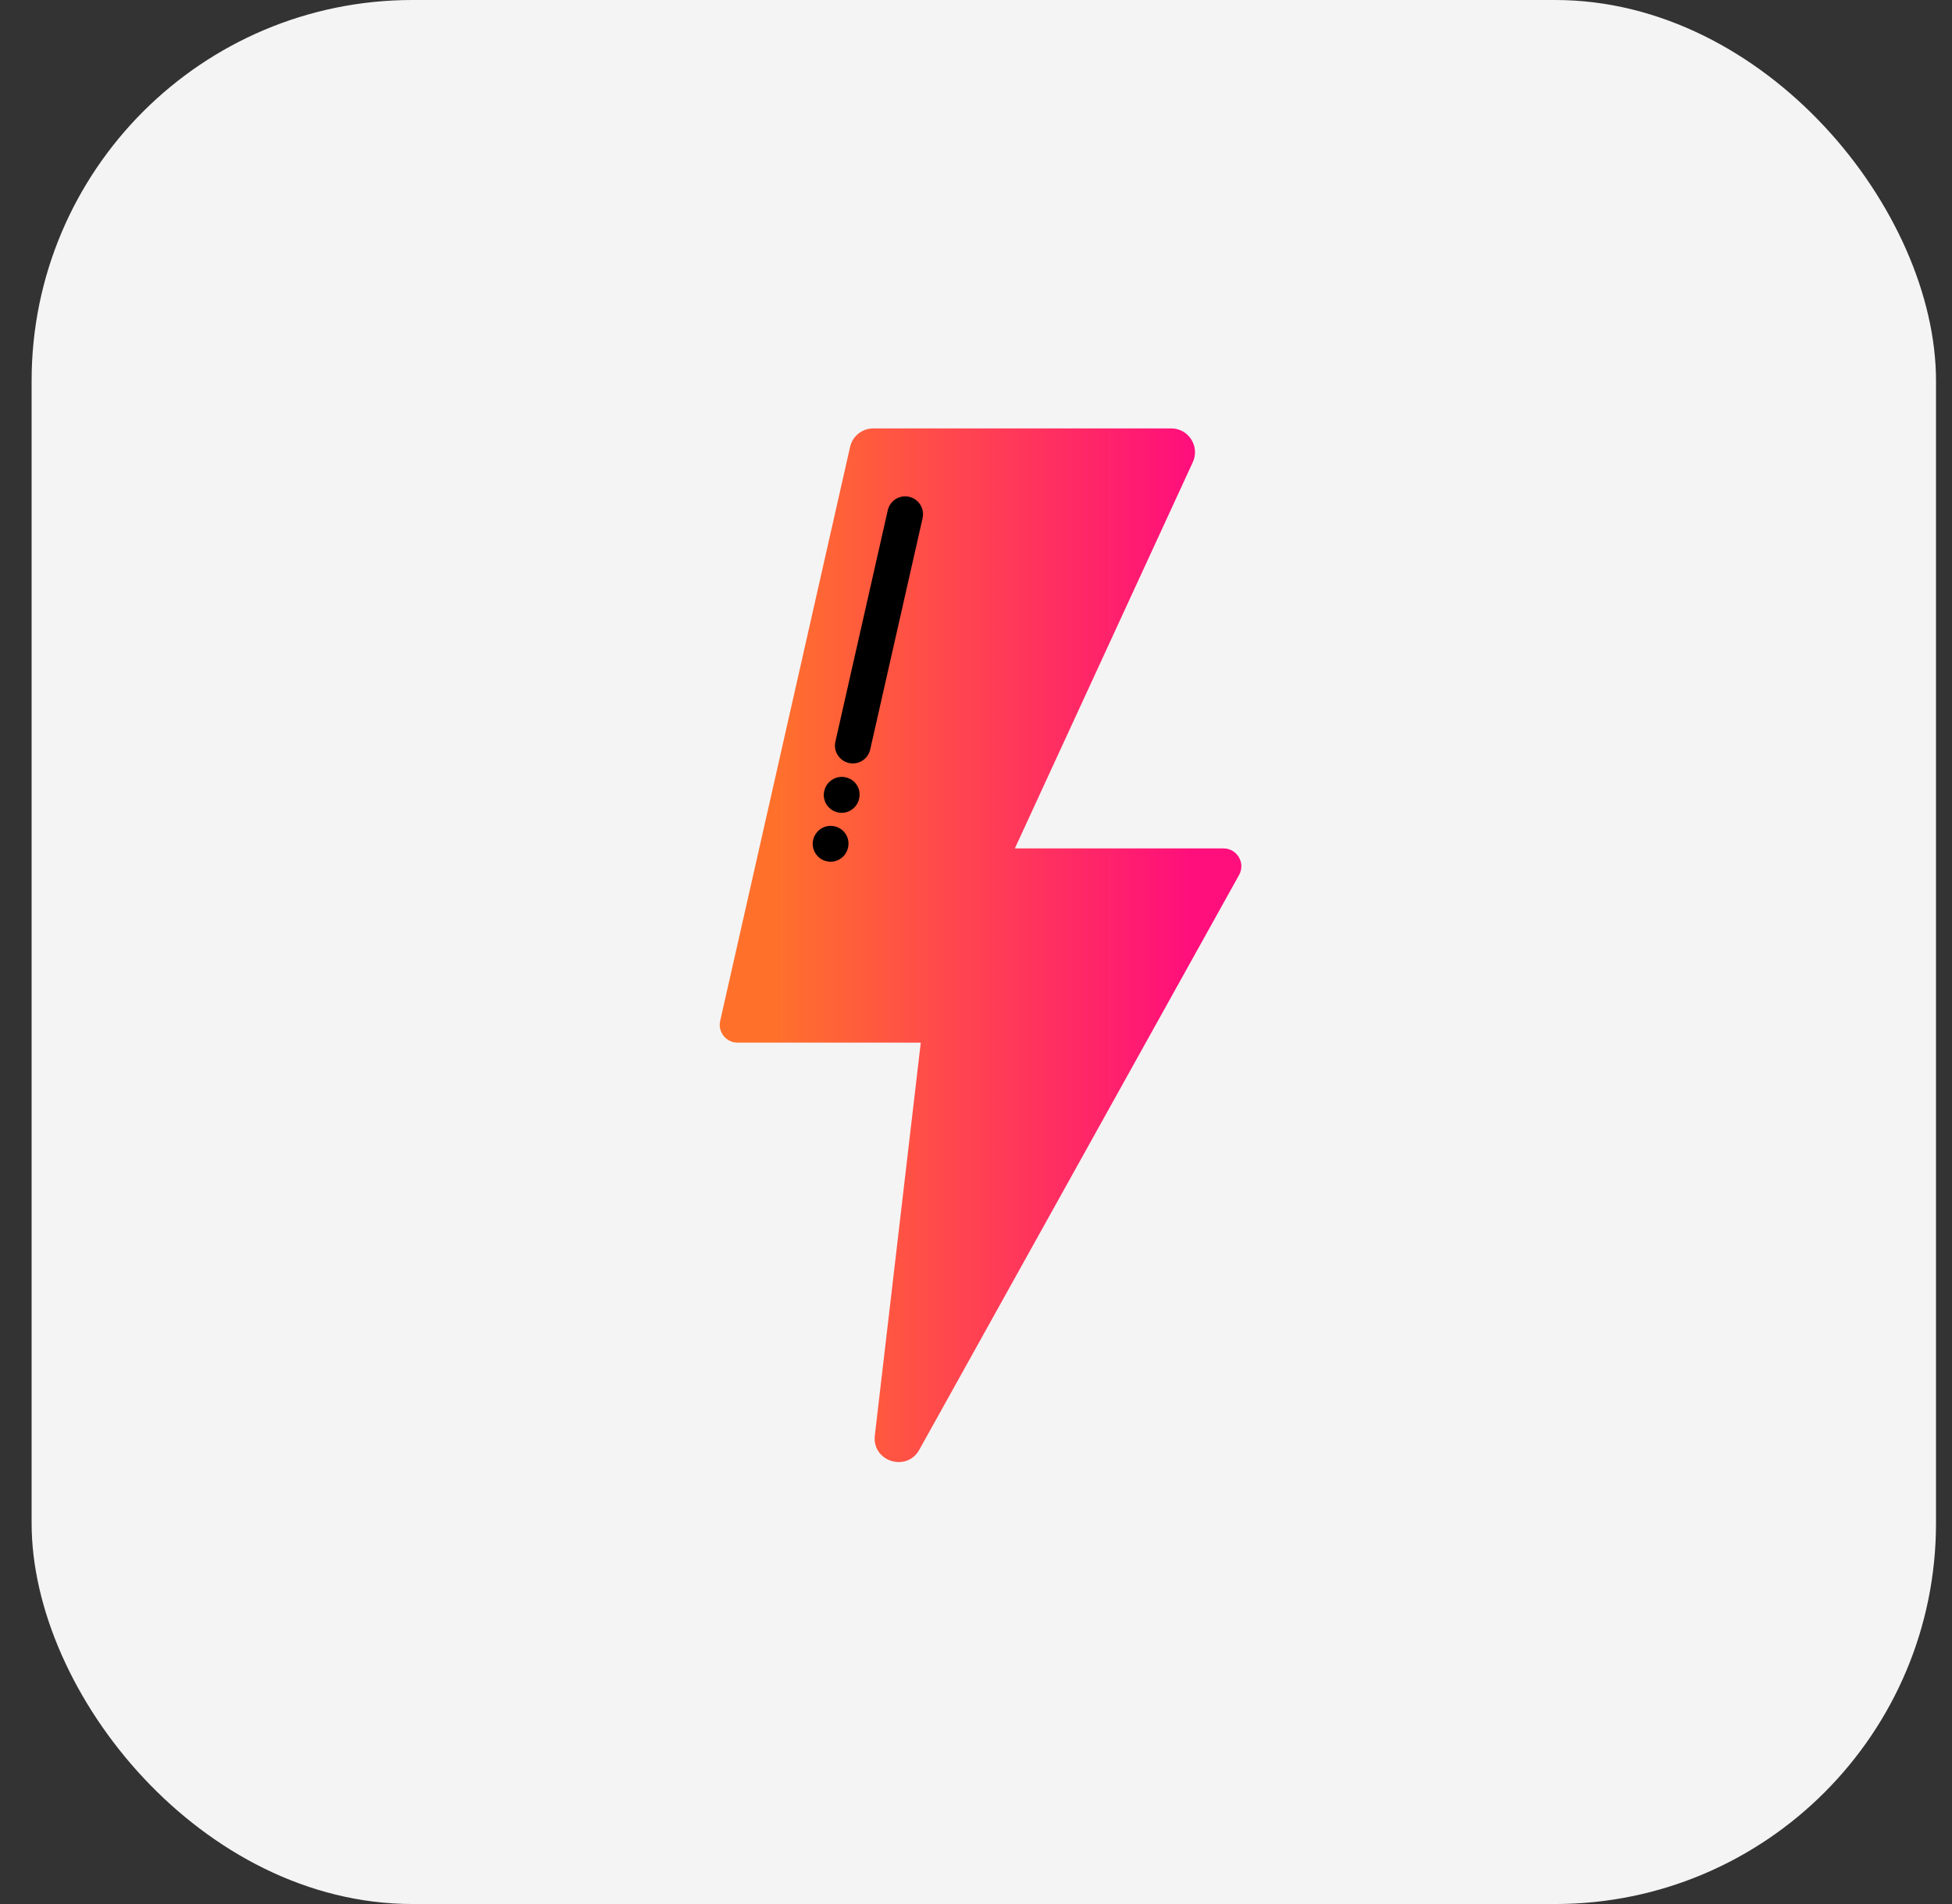
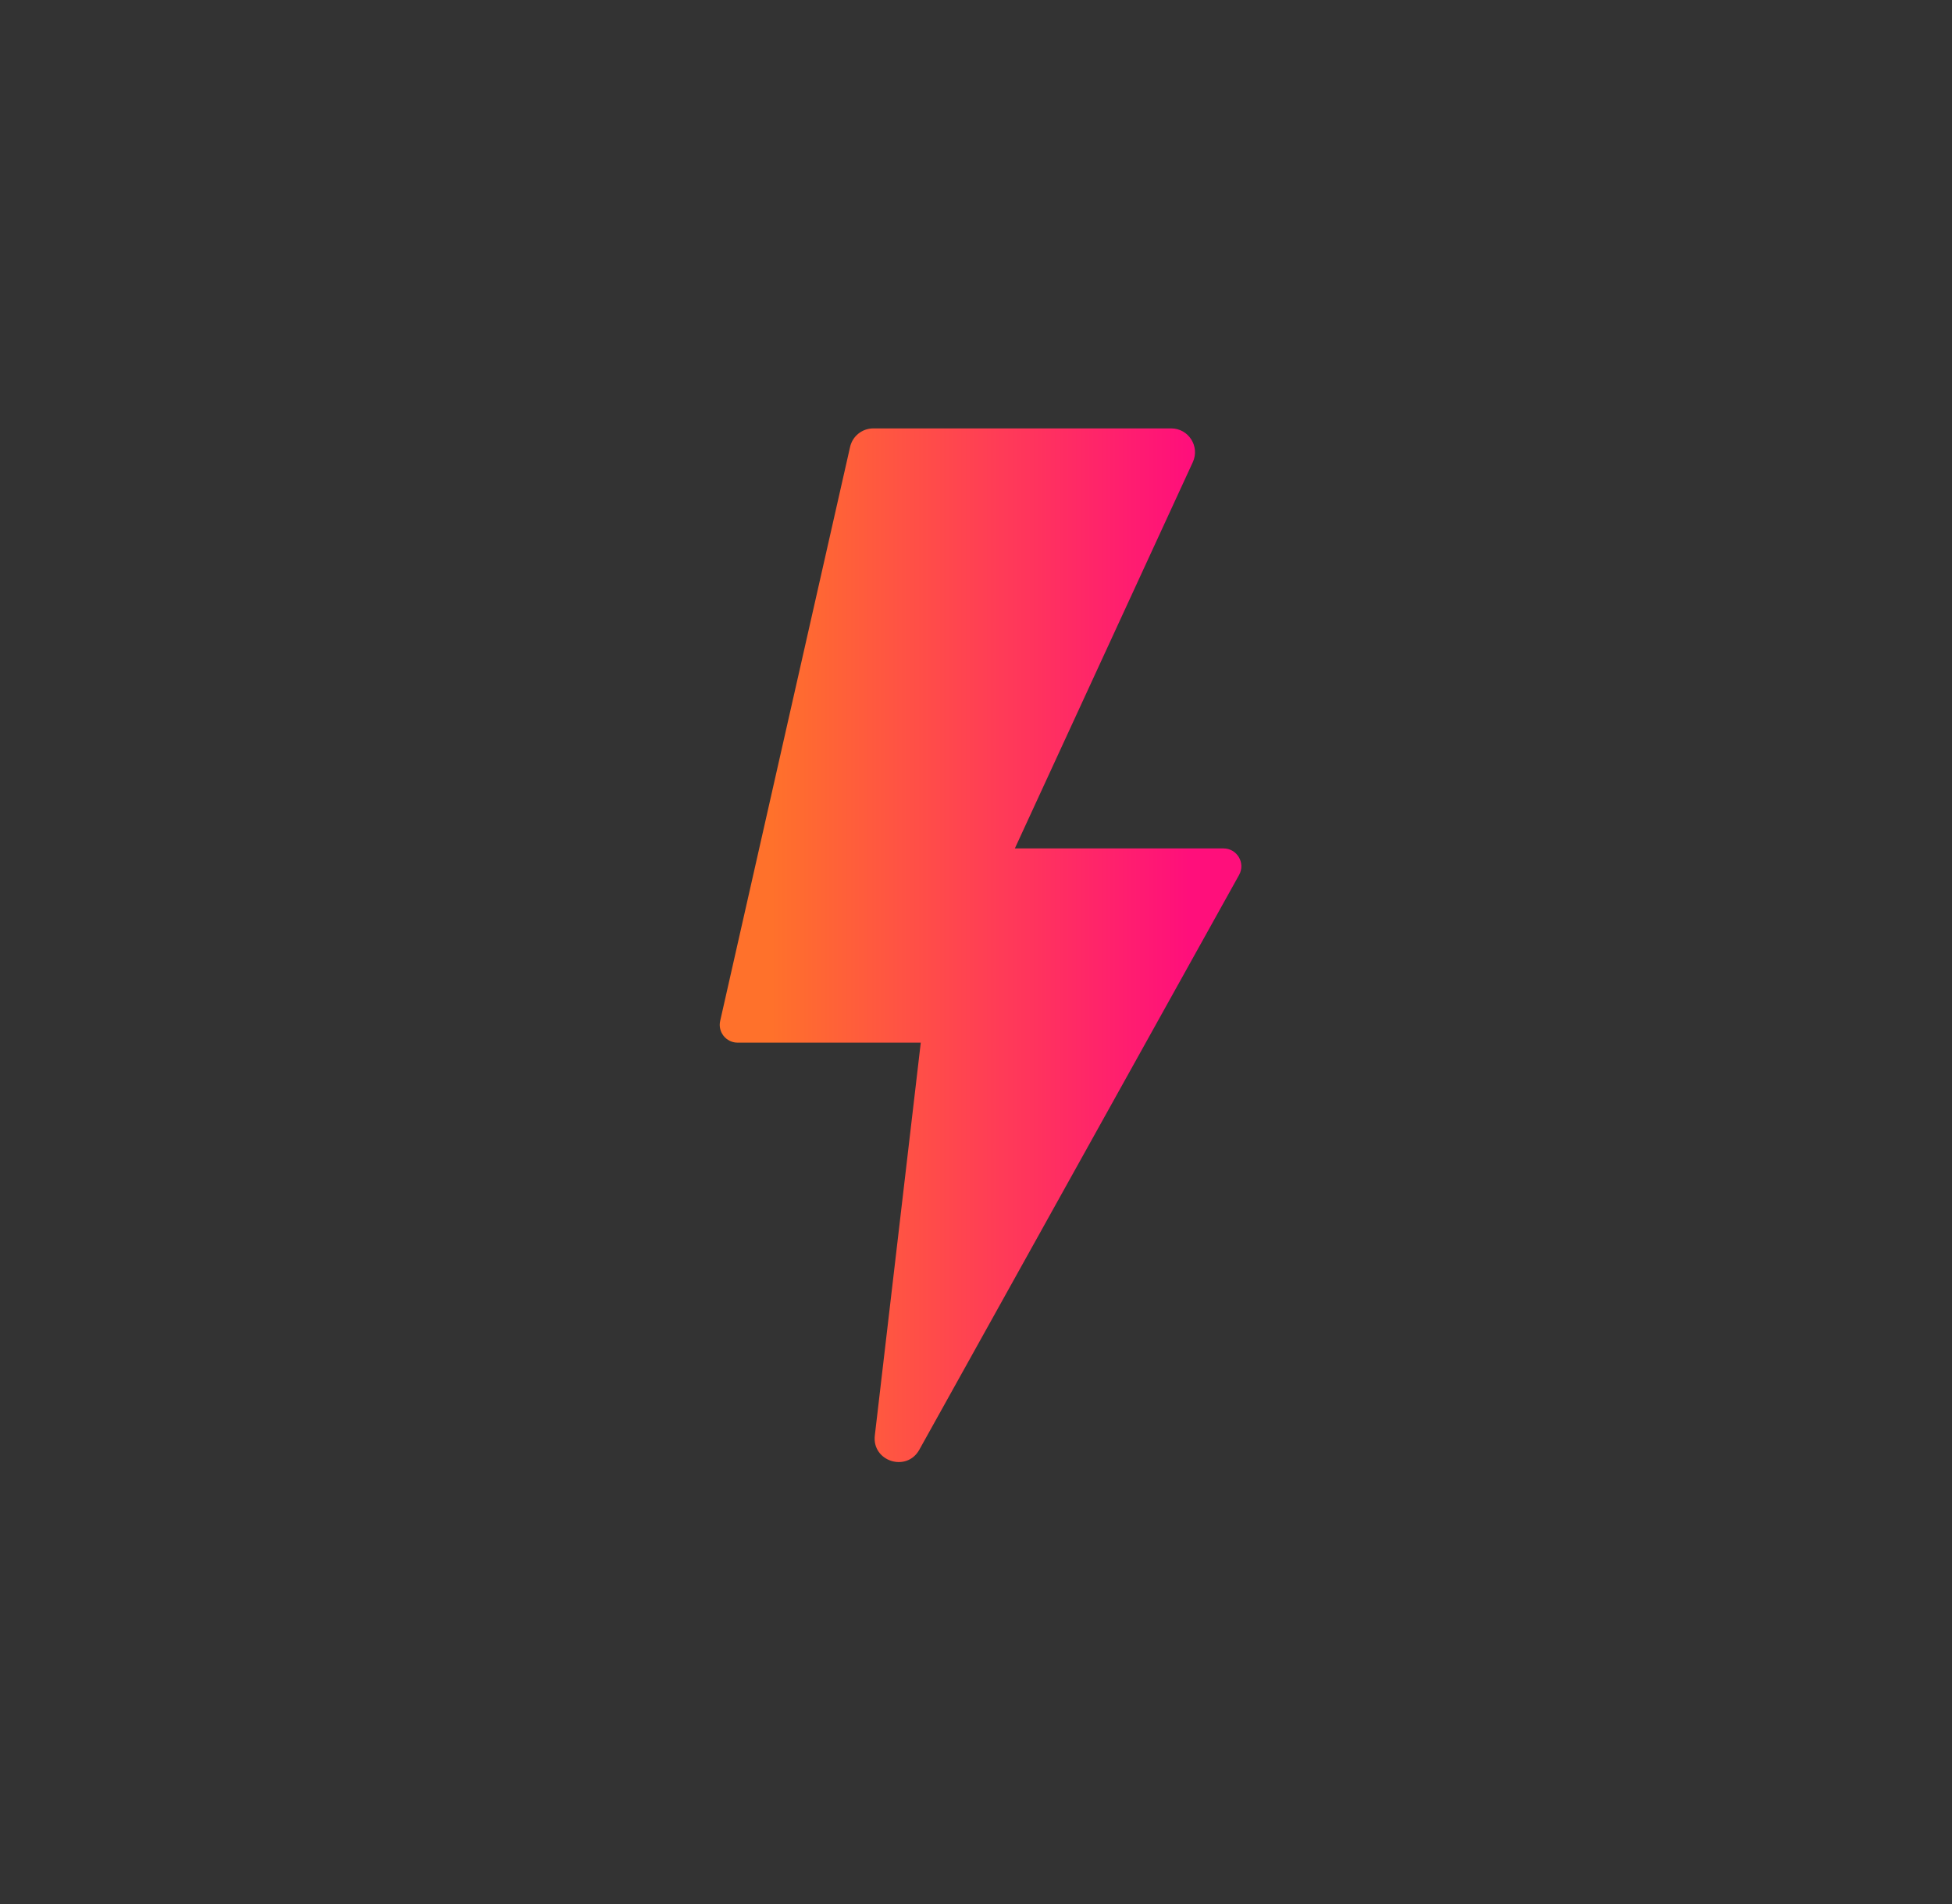
<svg xmlns="http://www.w3.org/2000/svg" width="41" height="40" viewBox="0 0 41 40" fill="none">
  <rect x="0" y="0" width="41" height="40" fill="#333333" stroke="none" />
  <g clip-path="url(#clip0_1013_7031)">
-     <rect x="0.664" width="40" height="40" rx="8" fill="#F4F4F5" />
    <path d="M25.698 17.824H21.316L25.054 9.709C25.206 9.378 24.964 9 24.6 9H18.343C18.109 9 17.906 9.162 17.855 9.39L15.127 21.446C15.073 21.681 15.252 21.904 15.492 21.904H19.34L18.375 30.156C18.311 30.7 19.042 30.935 19.309 30.457L26.026 18.381C26.165 18.131 25.984 17.824 25.698 17.824Z" fill="url(#paint0_linear_1013_7031)" />
-     <path d="M18.046 16.773L18.044 16.783C18.004 16.957 17.849 17.076 17.678 17.076C17.651 17.076 17.623 17.073 17.595 17.066C17.393 17.02 17.266 16.82 17.312 16.618C17.358 16.416 17.56 16.283 17.762 16.33C17.964 16.375 18.092 16.571 18.046 16.773ZM17.527 17.359C17.324 17.314 17.124 17.445 17.079 17.647C17.035 17.849 17.163 18.05 17.365 18.094C17.392 18.1 17.419 18.103 17.446 18.103C17.618 18.103 17.773 17.984 17.812 17.808L17.813 17.802C17.858 17.6 17.729 17.403 17.527 17.359ZM19.095 10.437C18.893 10.391 18.692 10.518 18.647 10.72L17.547 15.58C17.501 15.782 17.628 15.983 17.83 16.029C17.858 16.035 17.886 16.038 17.913 16.038C18.084 16.038 18.239 15.92 18.278 15.745L19.378 10.886C19.424 10.684 19.297 10.483 19.095 10.437Z" fill="black" />
  </g>
  <defs>
    <linearGradient id="paint0_linear_1013_7031" x1="15.117" y1="19.858" x2="26.073" y2="19.858" gradientUnits="userSpaceOnUse">
      <stop offset="0.1" stop-color="#FF712B" />
      <stop offset="0.9" stop-color="#FF0F7B" />
    </linearGradient>
    <clipPath id="clip0_1013_7031">
      <rect x="0.664" width="40" height="40" rx="4" fill="white" />
    </clipPath>
  </defs>
</svg>